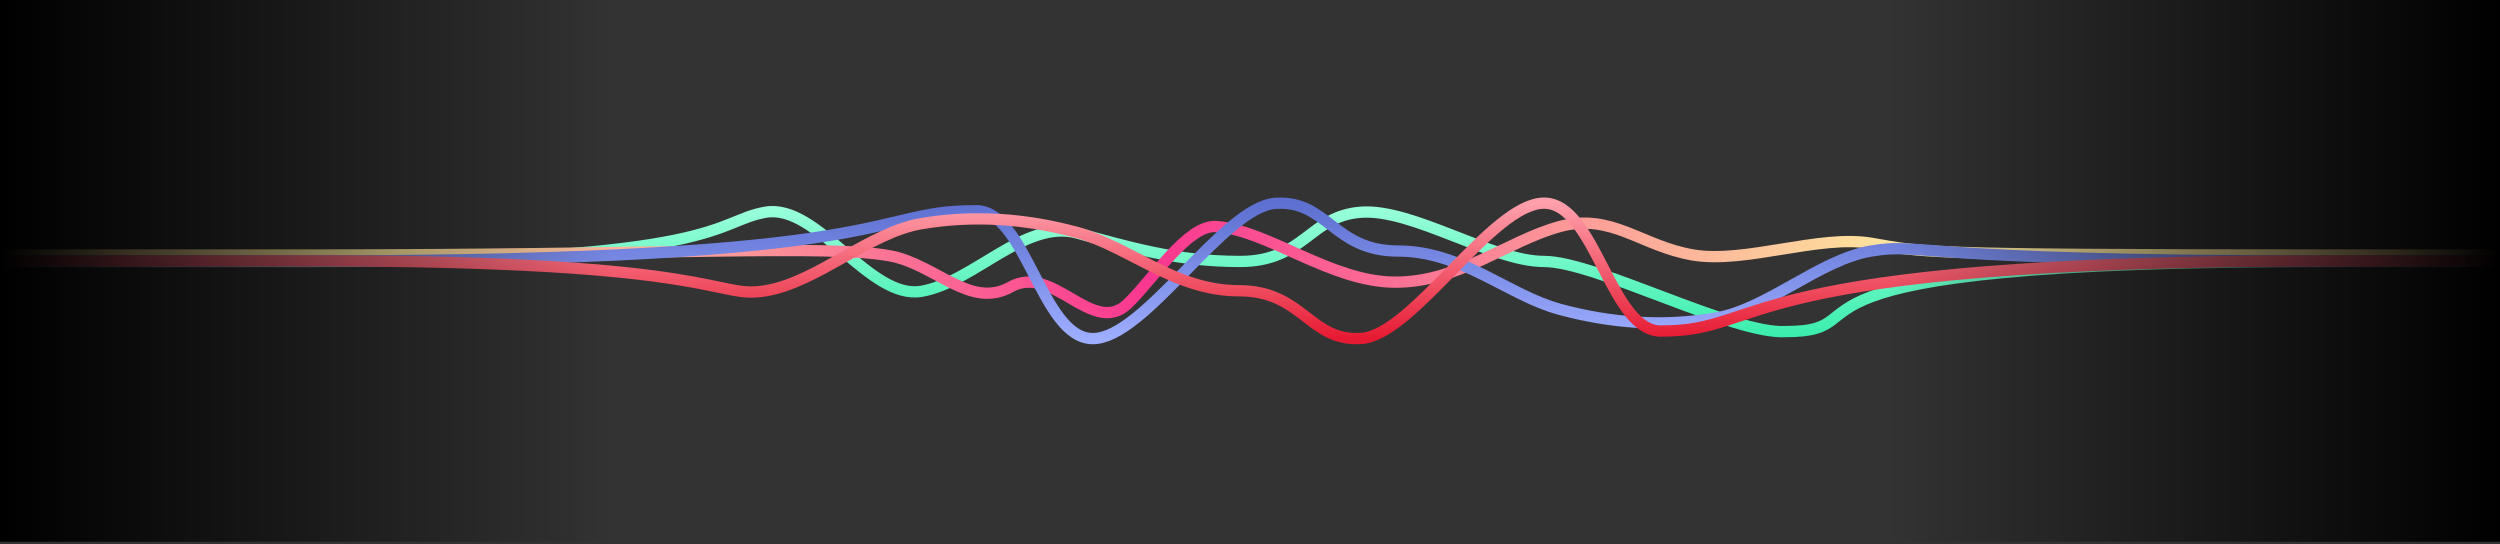
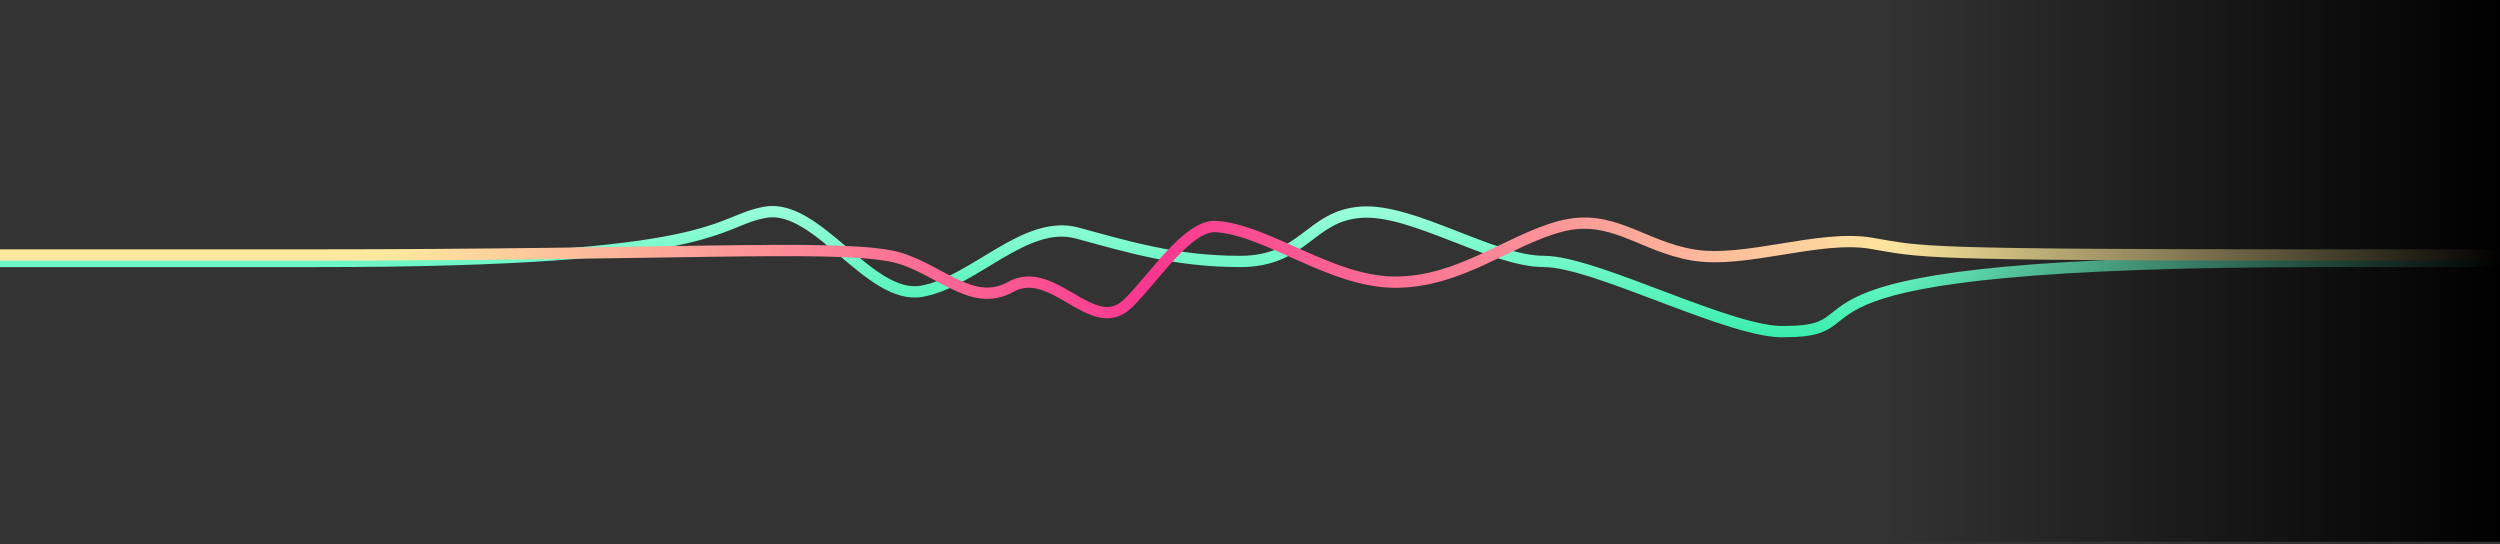
<svg xmlns="http://www.w3.org/2000/svg" id="e4jsZ96UQaM1" viewBox="0 0 464 101" shape-rendering="geometricPrecision" text-rendering="geometricPrecision" width="464" height="101">
  <rect x="0" y="0" width="464" height="101" fill="#333333" stroke="none" />
  <style>
#e4jsZ96UQaM4_ts {animation: e4jsZ96UQaM4_ts__ts 10000ms linear infinite normal forwards}@keyframes e4jsZ96UQaM4_ts__ts { 0% {transform: translate(244.7px,50.418px) scale(1,1)} 25% {transform: translate(244.7px,50.418px) scale(1,-1)} 50% {transform: translate(244.7px,50.418px) scale(1,1)} 74% {transform: translate(244.7px,50.418px) scale(1,-1)} 100% {transform: translate(244.7px,50.418px) scale(1,1)}} #e4jsZ96UQaM5_ts {animation: e4jsZ96UQaM5_ts__ts 10000ms linear infinite normal forwards}@keyframes e4jsZ96UQaM5_ts__ts { 0% {transform: translate(244.7px,49.721px) scale(1,1)} 20% {transform: translate(244.7px,49.721px) scale(1,-1)} 40% {transform: translate(244.7px,49.721px) scale(1,1)} 60% {transform: translate(244.7px,49.721px) scale(1,-1)} 80% {transform: translate(244.7px,49.721px) scale(1,1)} 100% {transform: translate(244.7px,49.721px) scale(1,1)}} #e4jsZ96UQaM6_ts {animation: e4jsZ96UQaM6_ts__ts 10000ms linear infinite normal forwards}@keyframes e4jsZ96UQaM6_ts__ts { 0% {transform: translate(244.7px,50.275px) scale(1,1)} 15% {transform: translate(244.7px,50.275px) scale(1,-1)} 30% {transform: translate(244.7px,50.275px) scale(1,1)} 50% {transform: translate(244.7px,50.275px) scale(1,-1)} 66% {transform: translate(244.7px,50.275px) scale(1,1)} 82% {transform: translate(244.7px,50.275px) scale(1,-1)} 100% {transform: translate(244.7px,50.275px) scale(1,1)}} #e4jsZ96UQaM7_ts {animation: e4jsZ96UQaM7_ts__ts 10000ms linear infinite normal forwards}@keyframes e4jsZ96UQaM7_ts__ts { 0% {transform: translate(244.7px,50.275px) scale(1,1)} 10% {transform: translate(244.7px,50.275px) scale(1,-1)} 20% {transform: translate(244.7px,50.275px) scale(1,1)} 28% {transform: translate(244.7px,50.275px) scale(1,-1)} 38% {transform: translate(244.7px,50.275px) scale(1,1)} 48% {transform: translate(244.7px,50.275px) scale(1,-1)} 58% {transform: translate(244.7px,50.275px) scale(1,1)} 70% {transform: translate(244.7px,50.275px) scale(1,-1)} 80% {transform: translate(244.7px,50.275px) scale(1,1)} 90% {transform: translate(244.7px,50.275px) scale(1,-1)} 100% {transform: translate(244.7px,50.275px) scale(1,1)}}
</style>
  <defs>
    <linearGradient id="e4jsZ96UQaM4-stroke" x1="244.7" y1="62.949" x2="244.7" y2="37.811" spreadMethod="pad" gradientUnits="userSpaceOnUse" gradientTransform="translate(0 0)">
      <stop id="e4jsZ96UQaM4-stroke-0" offset="0%" stop-color="#38edac" />
      <stop id="e4jsZ96UQaM4-stroke-1" offset="100%" stop-color="#9cffdc" />
    </linearGradient>
    <radialGradient id="e4jsZ96UQaM5-stroke" cx="0" cy="0" r="1" spreadMethod="pad" gradientUnits="userSpaceOnUse" gradientTransform="matrix(139.567 0 0 6431.13 213.409 38.076)">
      <stop id="e4jsZ96UQaM5-stroke-0" offset="0%" stop-color="#fa3690" />
      <stop id="e4jsZ96UQaM5-stroke-1" offset="100%" stop-color="#fde89e" />
    </radialGradient>
    <linearGradient id="e4jsZ96UQaM6-stroke" x1="244.7" y1="37.706" x2="244.7" y2="62.844" spreadMethod="pad" gradientUnits="userSpaceOnUse" gradientTransform="translate(0 0)">
      <stop id="e4jsZ96UQaM6-stroke-0" offset="0%" stop-color="#5d6fd0" />
      <stop id="e4jsZ96UQaM6-stroke-1" offset="100%" stop-color="#9dadff" />
    </linearGradient>
    <linearGradient id="e4jsZ96UQaM7-stroke" x1="244.7" y1="62.844" x2="244.7" y2="37.706" spreadMethod="pad" gradientUnits="userSpaceOnUse" gradientTransform="translate(0 0)">
      <stop id="e4jsZ96UQaM7-stroke-0" offset="0%" stop-color="#e61a32" />
      <stop id="e4jsZ96UQaM7-stroke-1" offset="100%" stop-color="#ffa0ac" />
    </linearGradient>
    <linearGradient id="e4jsZ96UQaM8-fill" x1="0" y1="44" x2="114" y2="44" spreadMethod="pad" gradientUnits="userSpaceOnUse" gradientTransform="translate(0 0)">
      <stop id="e4jsZ96UQaM8-fill-0" offset="0%" stop-color="#000" />
      <stop id="e4jsZ96UQaM8-fill-1" offset="100%" stop-color="rgba(0,0,0,0)" />
    </linearGradient>
    <linearGradient id="e4jsZ96UQaM9-fill" x1="0" y1="44" x2="114" y2="44" spreadMethod="pad" gradientUnits="userSpaceOnUse" gradientTransform="translate(0 0)">
      <stop id="e4jsZ96UQaM9-fill-0" offset="0%" stop-color="#000" />
      <stop id="e4jsZ96UQaM9-fill-1" offset="100%" stop-color="rgba(0,0,0,0)" />
    </linearGradient>
  </defs>
  <g clip-path="url(#e4jsZ96UQaM10)">
    <g>
      <g id="e4jsZ96UQaM4_ts" transform="translate(244.7,50.418) scale(1,1)">
        <path d="M758.059,48.526h-326.267c-110.938,0-80.643,13.011-100.289,13.011-9.63.652-35.302-13.011-44.932-13.011s-24.268-9.795-33.898-9.143c-9.63.652-10.565,9.143-22.506,9.143s-20.636-2.671-30.266-5.279-19.261,9.191-28.891,10.821-19.26-16.315-28.89-14.685c-9.63,1.63-7.415,9.143-83.204,9.143h-327.575" transform="translate(-244.7,-50.418)" fill="none" stroke="url(#e4jsZ96UQaM4-stroke)" stroke-width="2.095" />
      </g>
      <g id="e4jsZ96UQaM5_ts" transform="translate(244.7,49.721) scale(1,1)">
        <path d="M-268.659,47.324h326.266c67.672,0,95.85-1.964,107.537.155c8.506,1.542,14.893,9.993,22.44,5.775v0c7.922-4.428,15.198,9.391,21.739,3.098c4.684-4.506,11.088-14.666,16.393-14.307c9.63.652,21.313,10.325,33.255,10.325c11.941,0,20.898-7.717,30.528-10.325s15.092,3.649,24.722,5.279c9.63,1.63,23.428-3.808,33.058-2.178s7.416,2.178,83.204,2.178h327.576" transform="translate(-244.7,-49.721)" fill="none" stroke="url(#e4jsZ96UQaM5-stroke)" stroke-width="2.095" />
      </g>
      <g id="e4jsZ96UQaM6_ts" transform="translate(244.7,50.275) scale(1,1)">
-         <path d="M-268.659,48.442h326.266c110.938,0,103.523-9.323,123.169-9.323c9.63-.652,12.422,23.725,22.052,23.725c9.631,0,24.268-24.454,33.898-25.106c9.63-.652,10.786,8.85,22.727,8.85c11.942,0,20.416,8.213,30.046,10.821s19.26,3.26,28.89,1.63s19.26-10.821,28.89-12.45s7.416,1.854,83.204,1.854h327.576" transform="translate(-244.7,-50.275)" fill="none" stroke="url(#e4jsZ96UQaM6-stroke)" stroke-width="2.095" />
-       </g>
+         </g>
      <g id="e4jsZ96UQaM7_ts" transform="translate(244.7,50.275) scale(1,1)">
-         <path d="M758.059,48.421h-326.267c-110.938,0-103.523,13.011-123.168,13.011-9.63.652-12.423-23.725-22.053-23.725s-24.268,24.454-33.898,25.106-10.785-8.85-22.727-8.85c-11.941,0-20.415-8.213-30.045-10.821s-19.261-3.26-28.891-1.63-19.26,10.82-28.89,12.45c-9.63,1.63-7.415-5.542-83.204-5.542h-327.575" transform="translate(-244.7,-50.275)" fill="none" stroke="url(#e4jsZ96UQaM7-stroke)" stroke-width="2.095" />
-       </g>
-       <rect width="114" height="101" rx="0" ry="0" fill="url(#e4jsZ96UQaM8-fill)" />
+         </g>
      <rect width="114" height="101" rx="0" ry="0" transform="matrix(-1 0 0 1 464 0)" fill="url(#e4jsZ96UQaM9-fill)" />
    </g>
    <clipPath id="e4jsZ96UQaM10">
      <rect width="464" height="100.551" rx="0" ry="0" fill="#fff" />
    </clipPath>
  </g>
</svg>